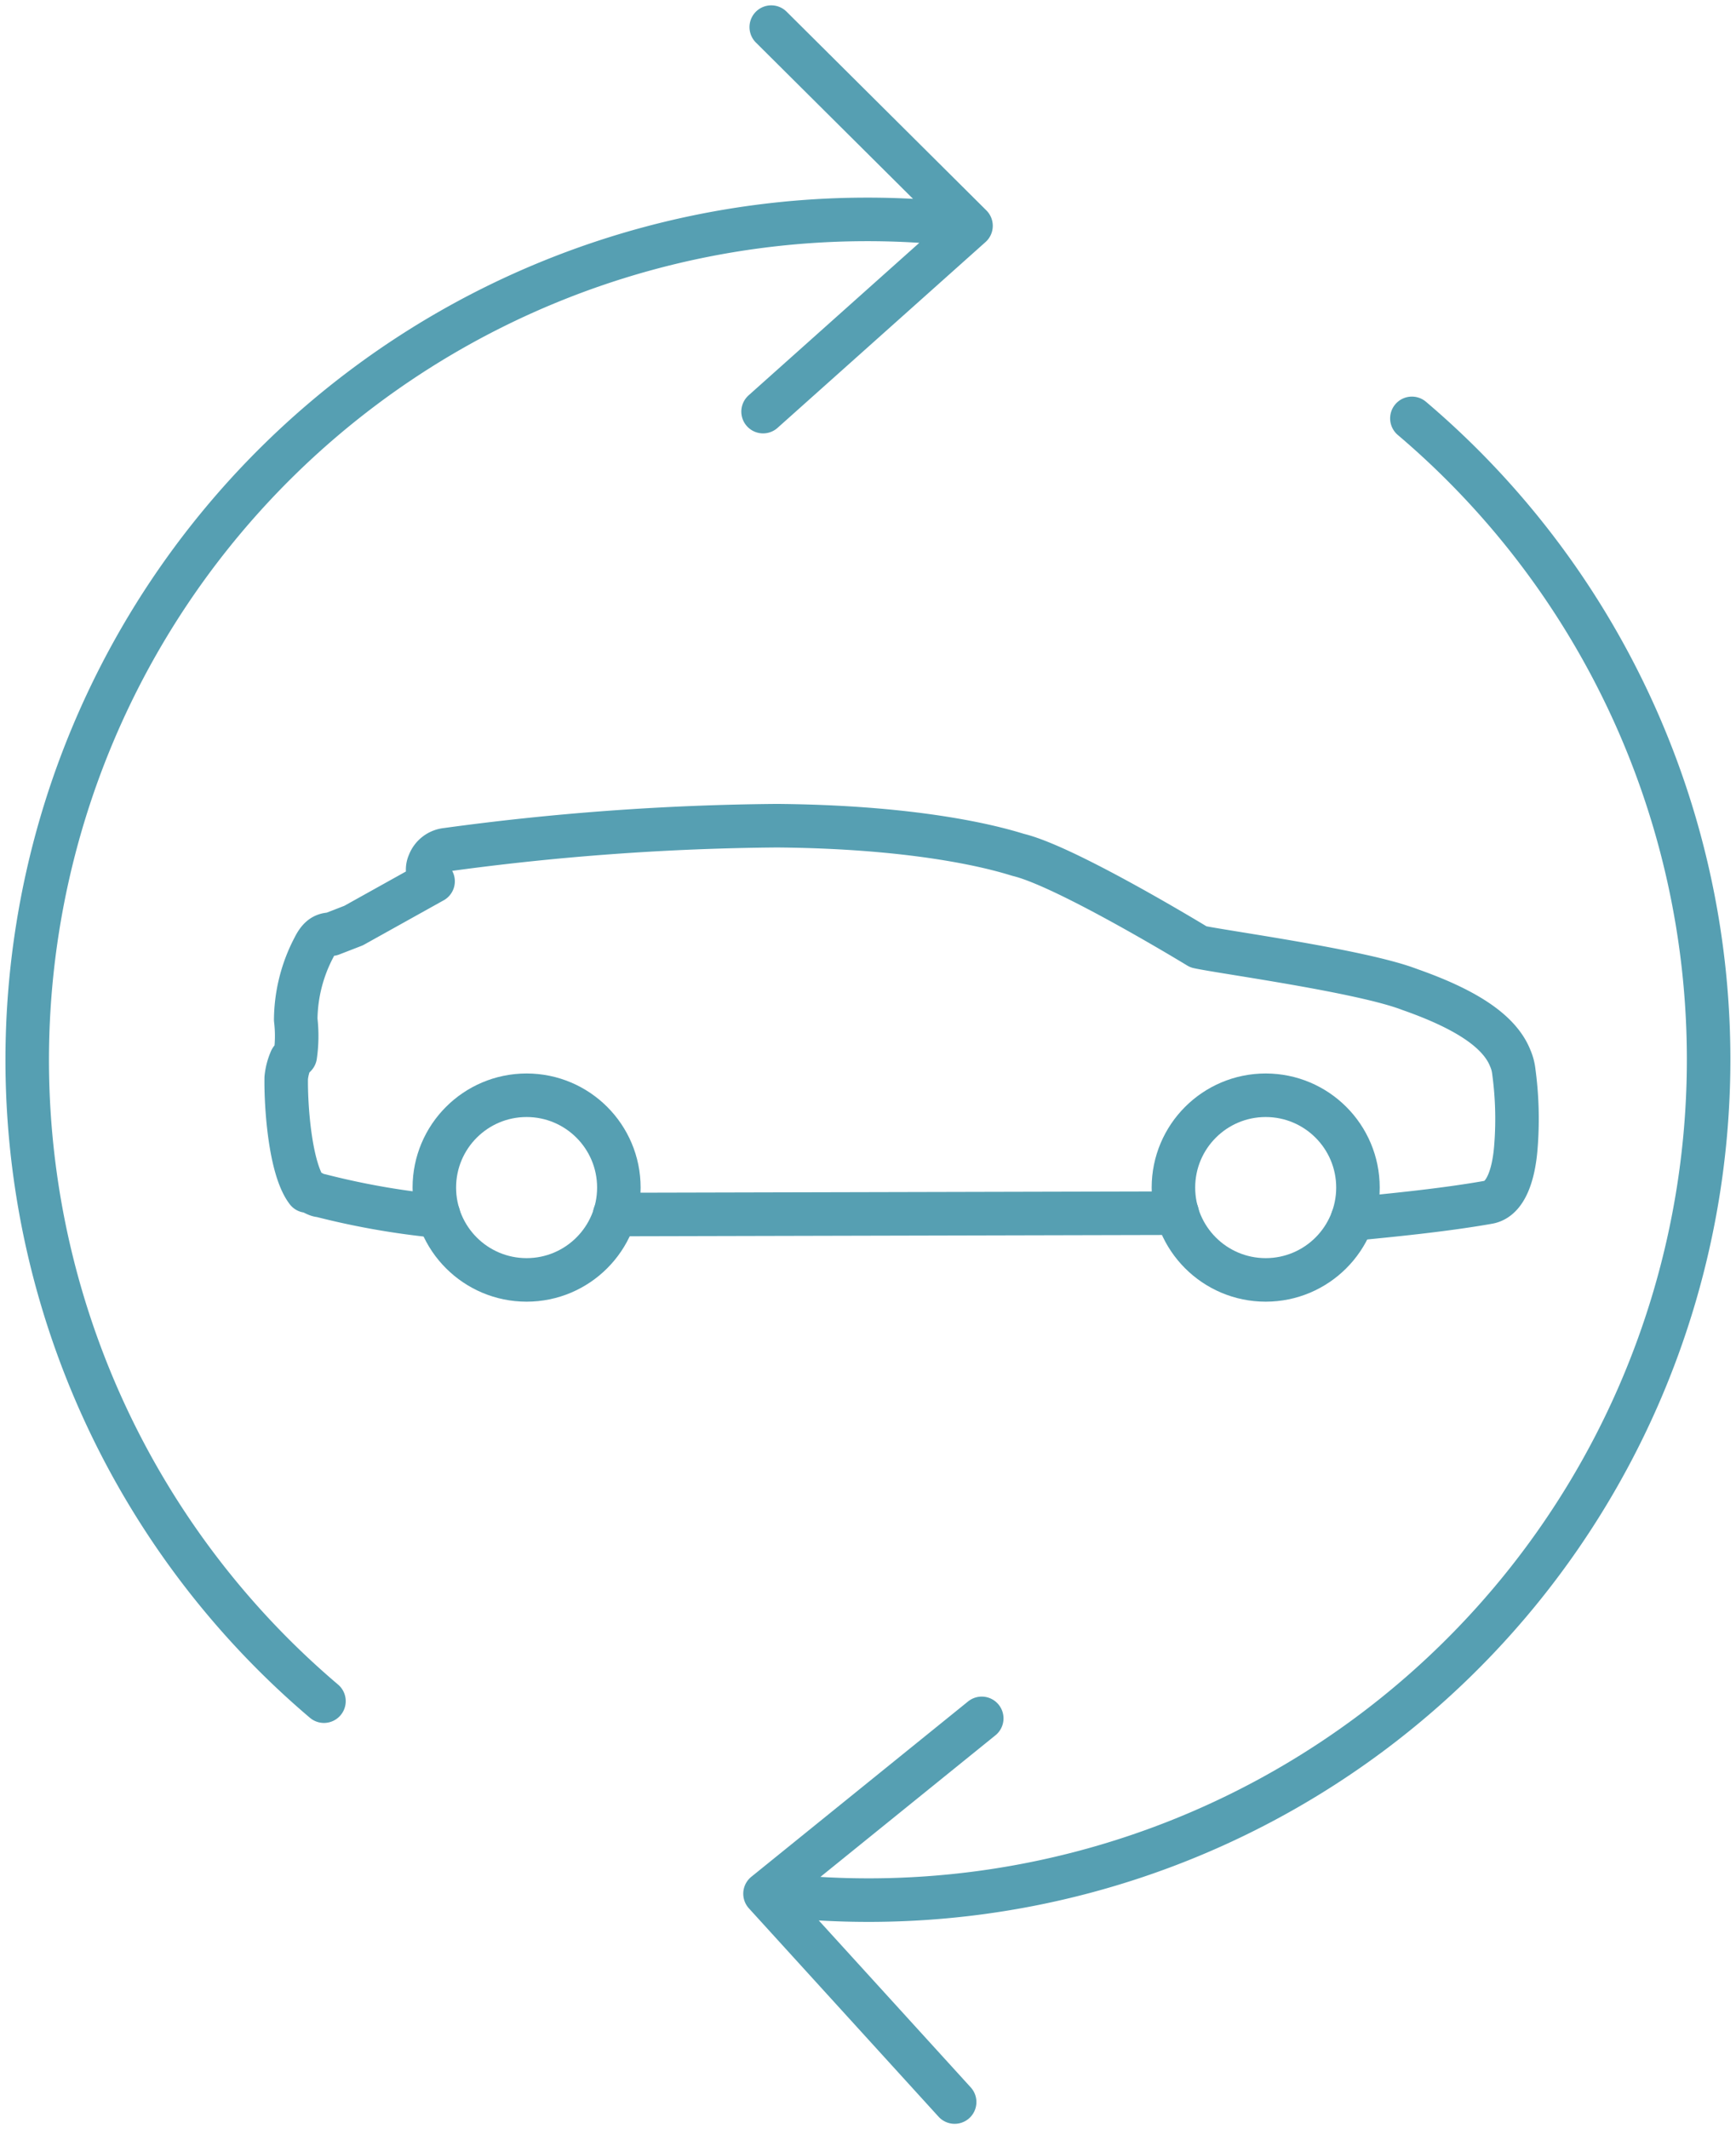
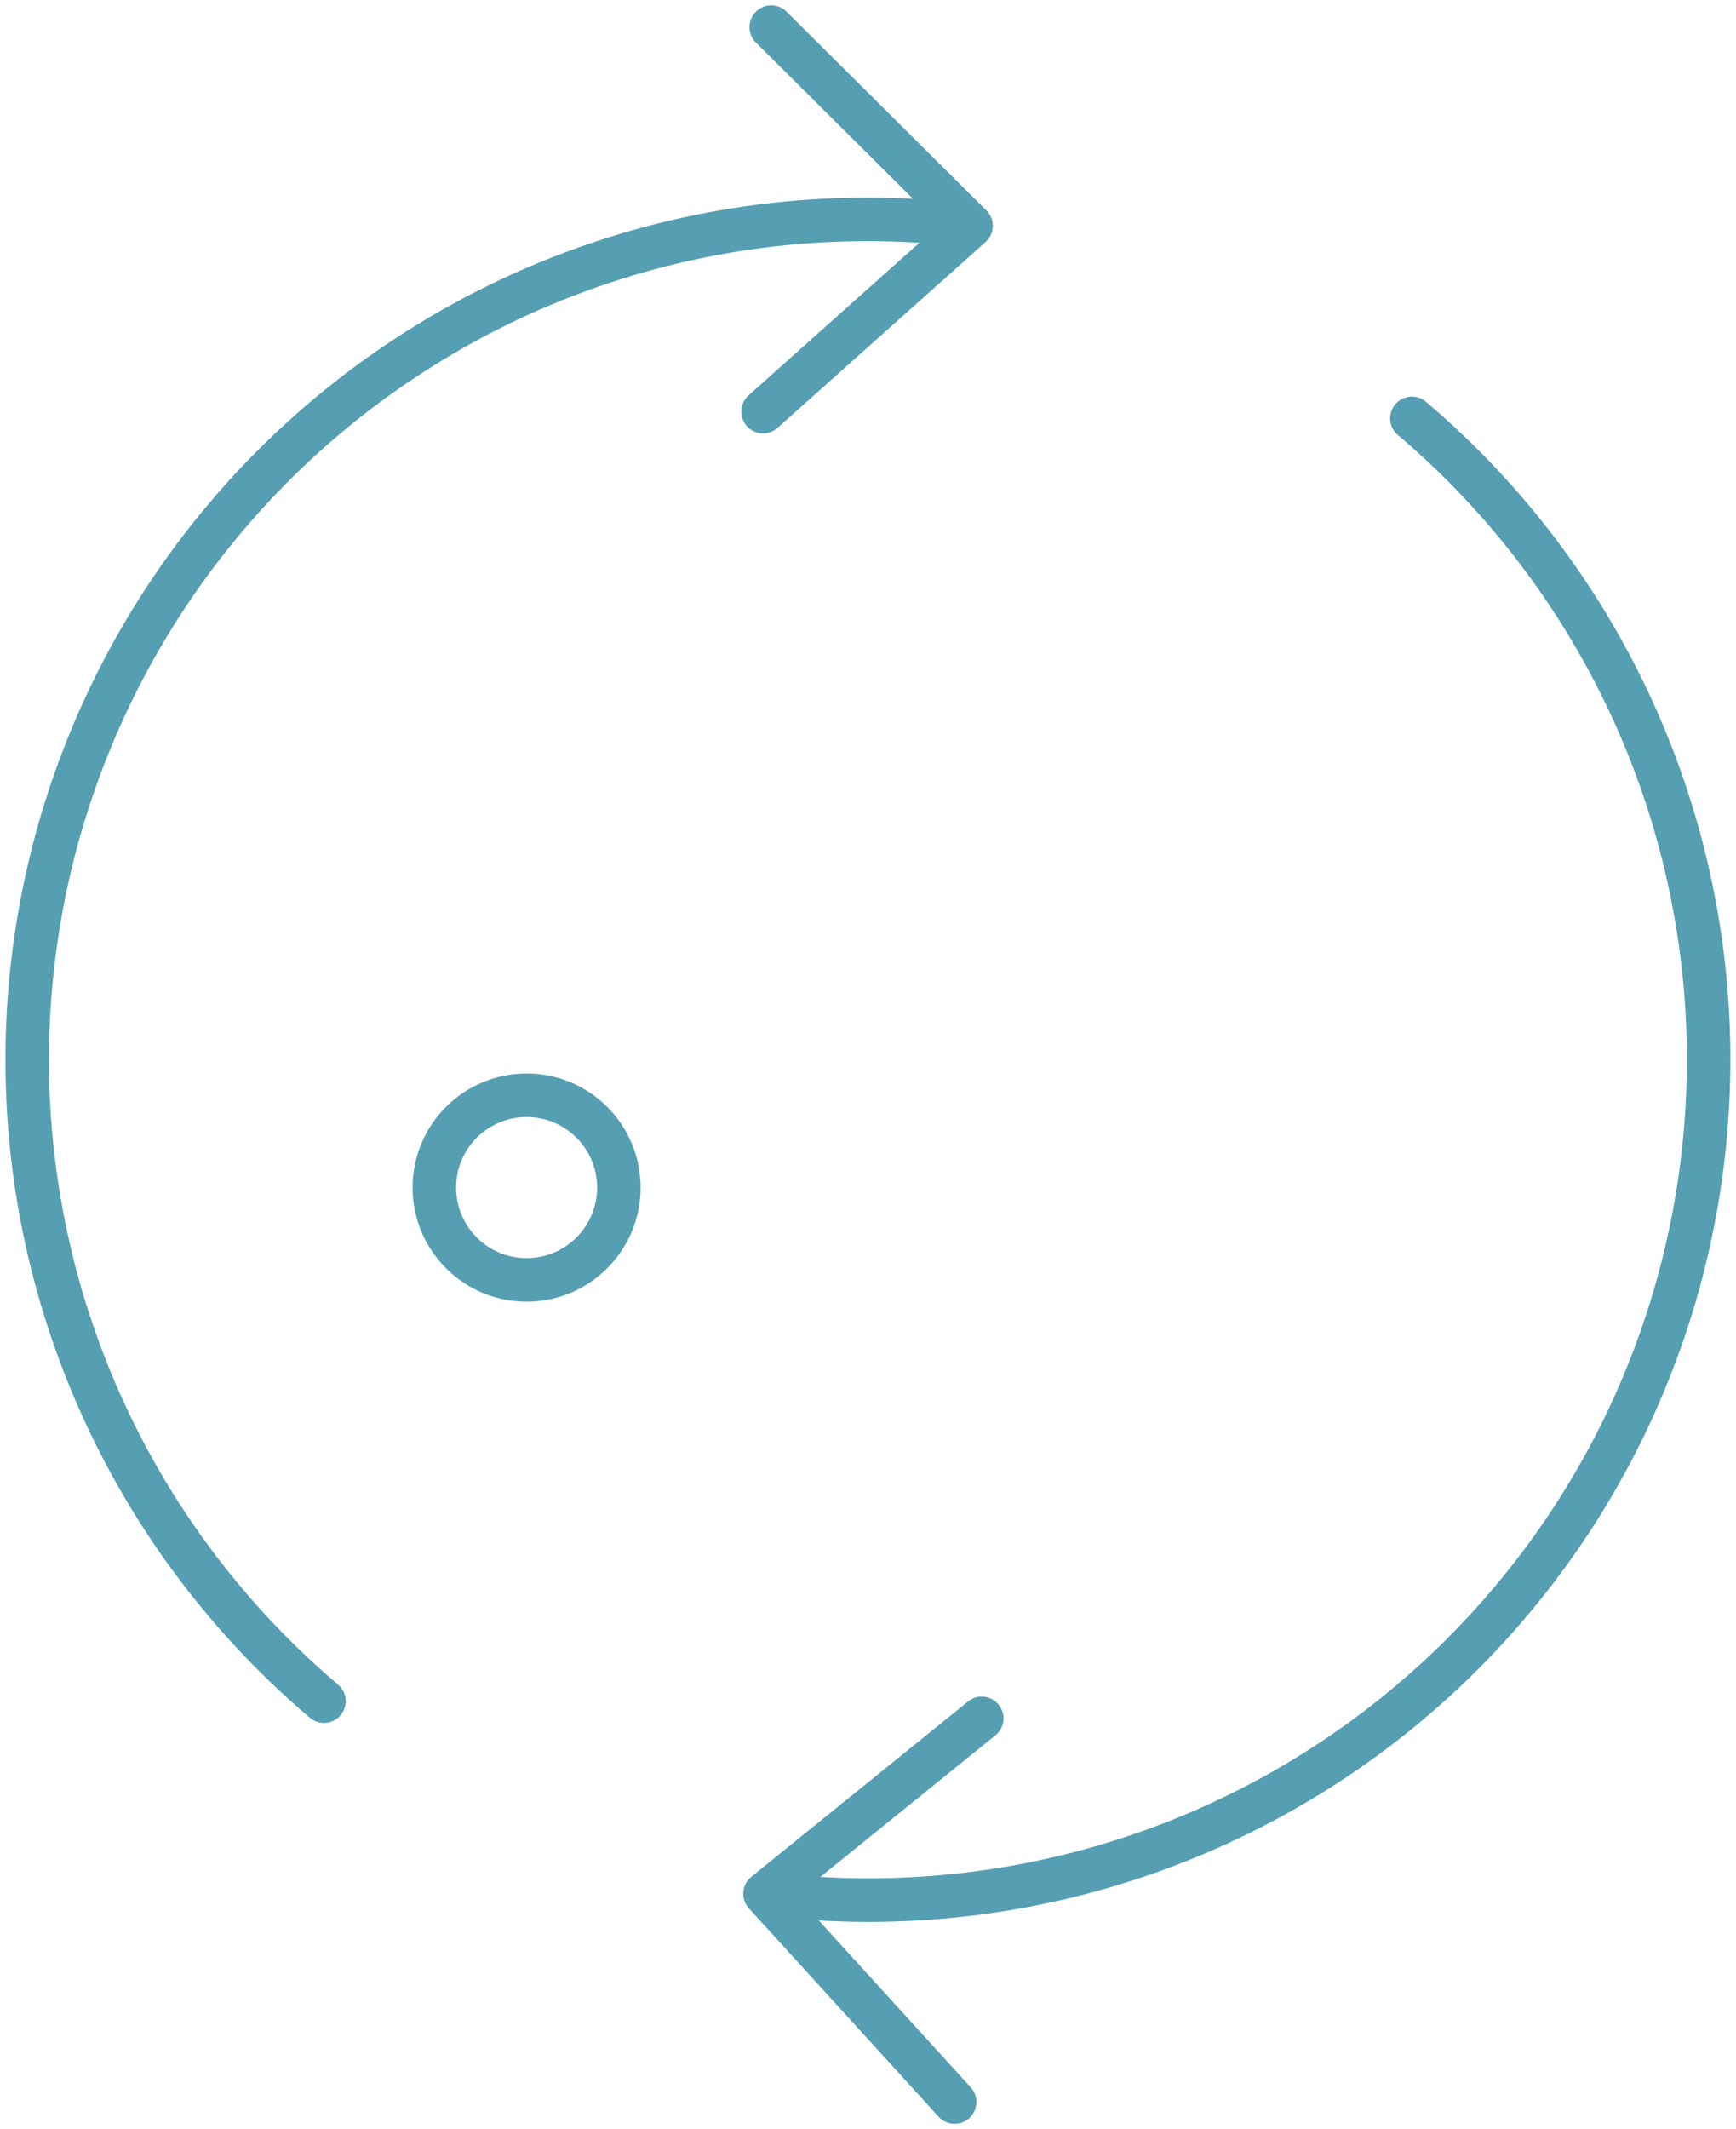
<svg xmlns="http://www.w3.org/2000/svg" width="71.801" height="88.006" viewBox="0 0 71.801 88.006">
  <defs>
    <clipPath id="clip-path">
      <rect id="Rectangle_34" data-name="Rectangle 34" width="71.801" height="88.006" fill="none" stroke="#569fb2" stroke-width="1.8" />
    </clipPath>
  </defs>
  <g id="Group_2412" data-name="Group 2412" clip-path="url(#clip-path)">
    <path id="Path_10" data-name="Path 10" d="M31.04,16.492l8.6-7.679L31.378.6m-18.5,69.194A34.746,34.746,0,0,1,39.636,8.813m.448,61.693L31.12,77.753l7.843,8.611M57.875,16.772A34.746,34.746,0,0,1,31.12,77.753" transform="translate(0.521 0.521)" fill="none" stroke="#569fb2" stroke-linecap="round" stroke-linejoin="round" stroke-width="1.8" />
-     <path id="Path_11" data-name="Path 11" d="M12.633,34.352H12.11a32.01,32.01,0,0,1-4.354-.8c-.187,0-.374-.187-.561-.187-.71-.934-.878-3.551-.86-4.672a2.464,2.464,0,0,1,.187-.729c.019-.075.149-.131.187-.187a5.733,5.733,0,0,0,.019-1.495,6.516,6.516,0,0,1,.747-2.971c.187-.374.374-.561.729-.561l.916-.355,3.289-1.831a.633.633,0,0,1-.168-.747.865.865,0,0,1,.729-.561,106.861,106.861,0,0,1,13.66-.99c6.746.056,9.83,1.177,10.016,1.215,2.018.5,7.419,3.794,7.419,3.794.916.206,6.727.99,8.727,1.757,2.186.766,3.7,1.663,4.167,2.84a1.914,1.914,0,0,1,.15.561,14.56,14.56,0,0,1,.093,3.009c-.019.224-.112,2.224-1.159,2.392-1.906.336-4.111.542-5.606.691m-7.251-.243-23.266.056" transform="translate(5.503 15.863)" fill="none" stroke="#569fb2" stroke-linecap="round" stroke-linejoin="round" stroke-width="1.8" />
-     <ellipse id="Ellipse_1" data-name="Ellipse 1" cx="3.816" cy="3.816" rx="3.816" ry="3.816" transform="translate(48.533 45.271)" fill="none" stroke="#569fb2" stroke-linecap="round" stroke-linejoin="round" stroke-width="1.8" />
    <ellipse id="Ellipse_2" data-name="Ellipse 2" cx="3.816" cy="3.816" rx="3.816" ry="3.816" transform="translate(17.964 45.271)" fill="none" stroke="#569fb2" stroke-linecap="round" stroke-linejoin="round" stroke-width="1.8" />
  </g>
</svg>